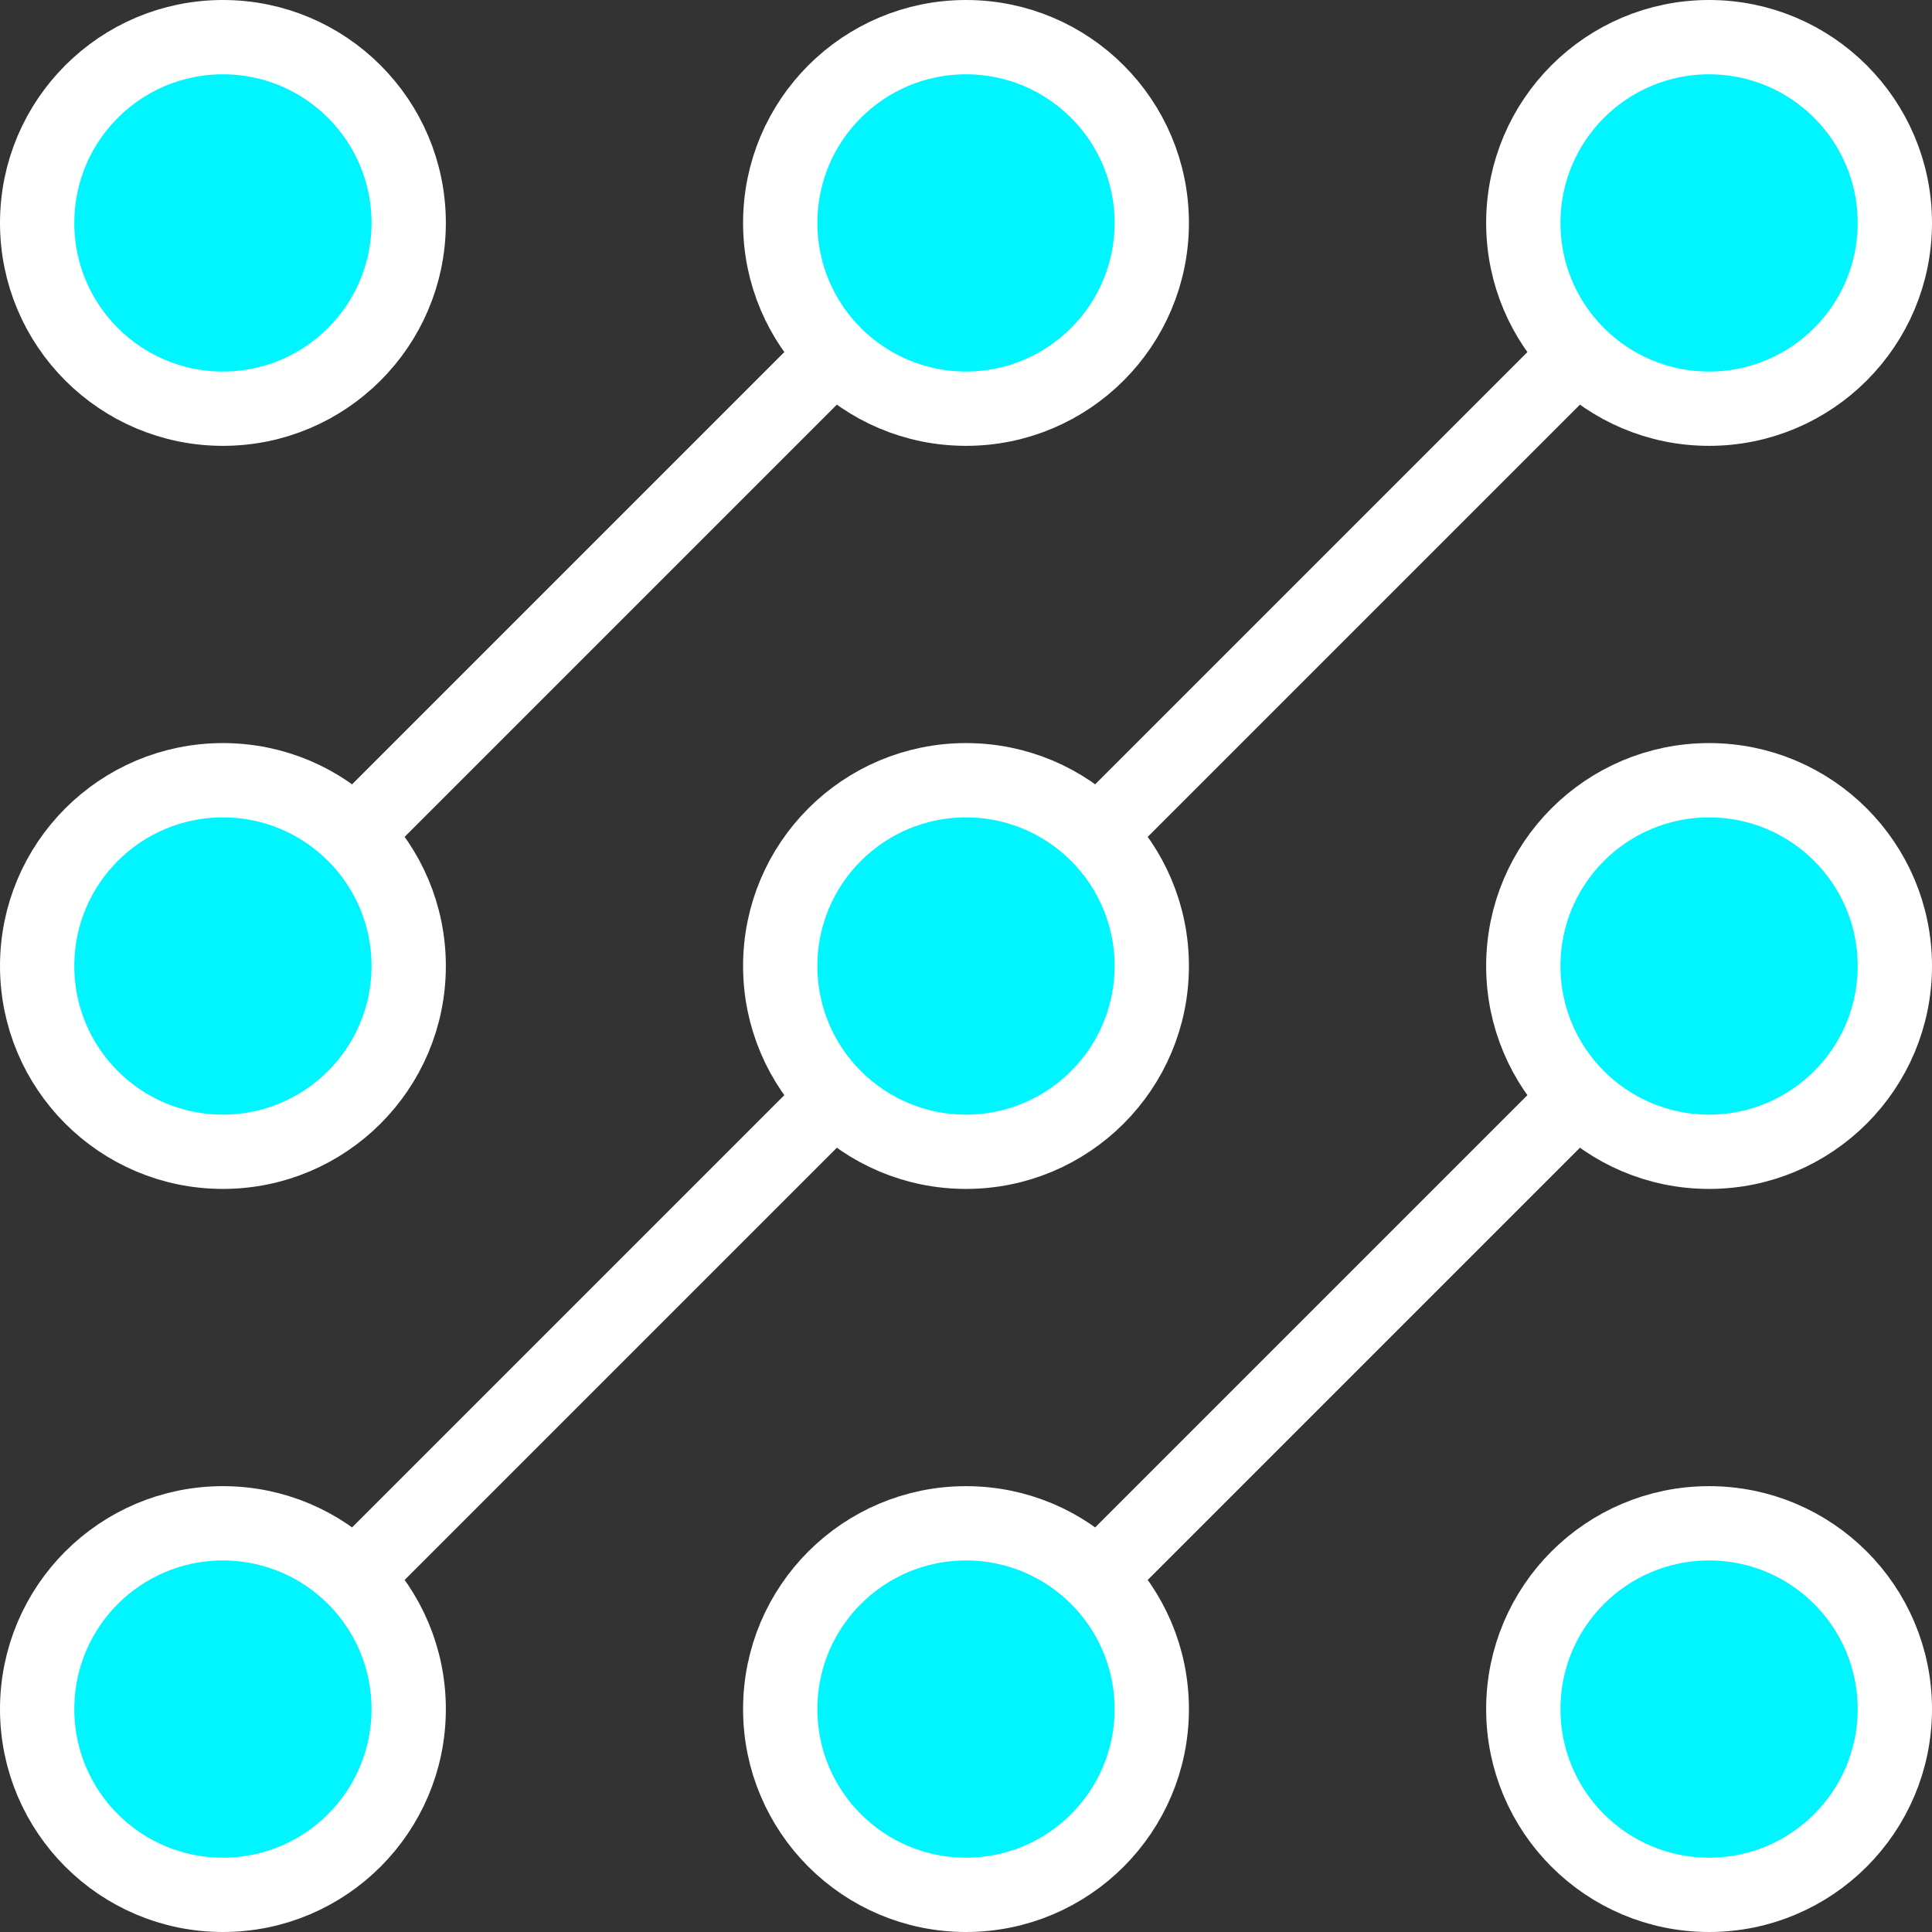
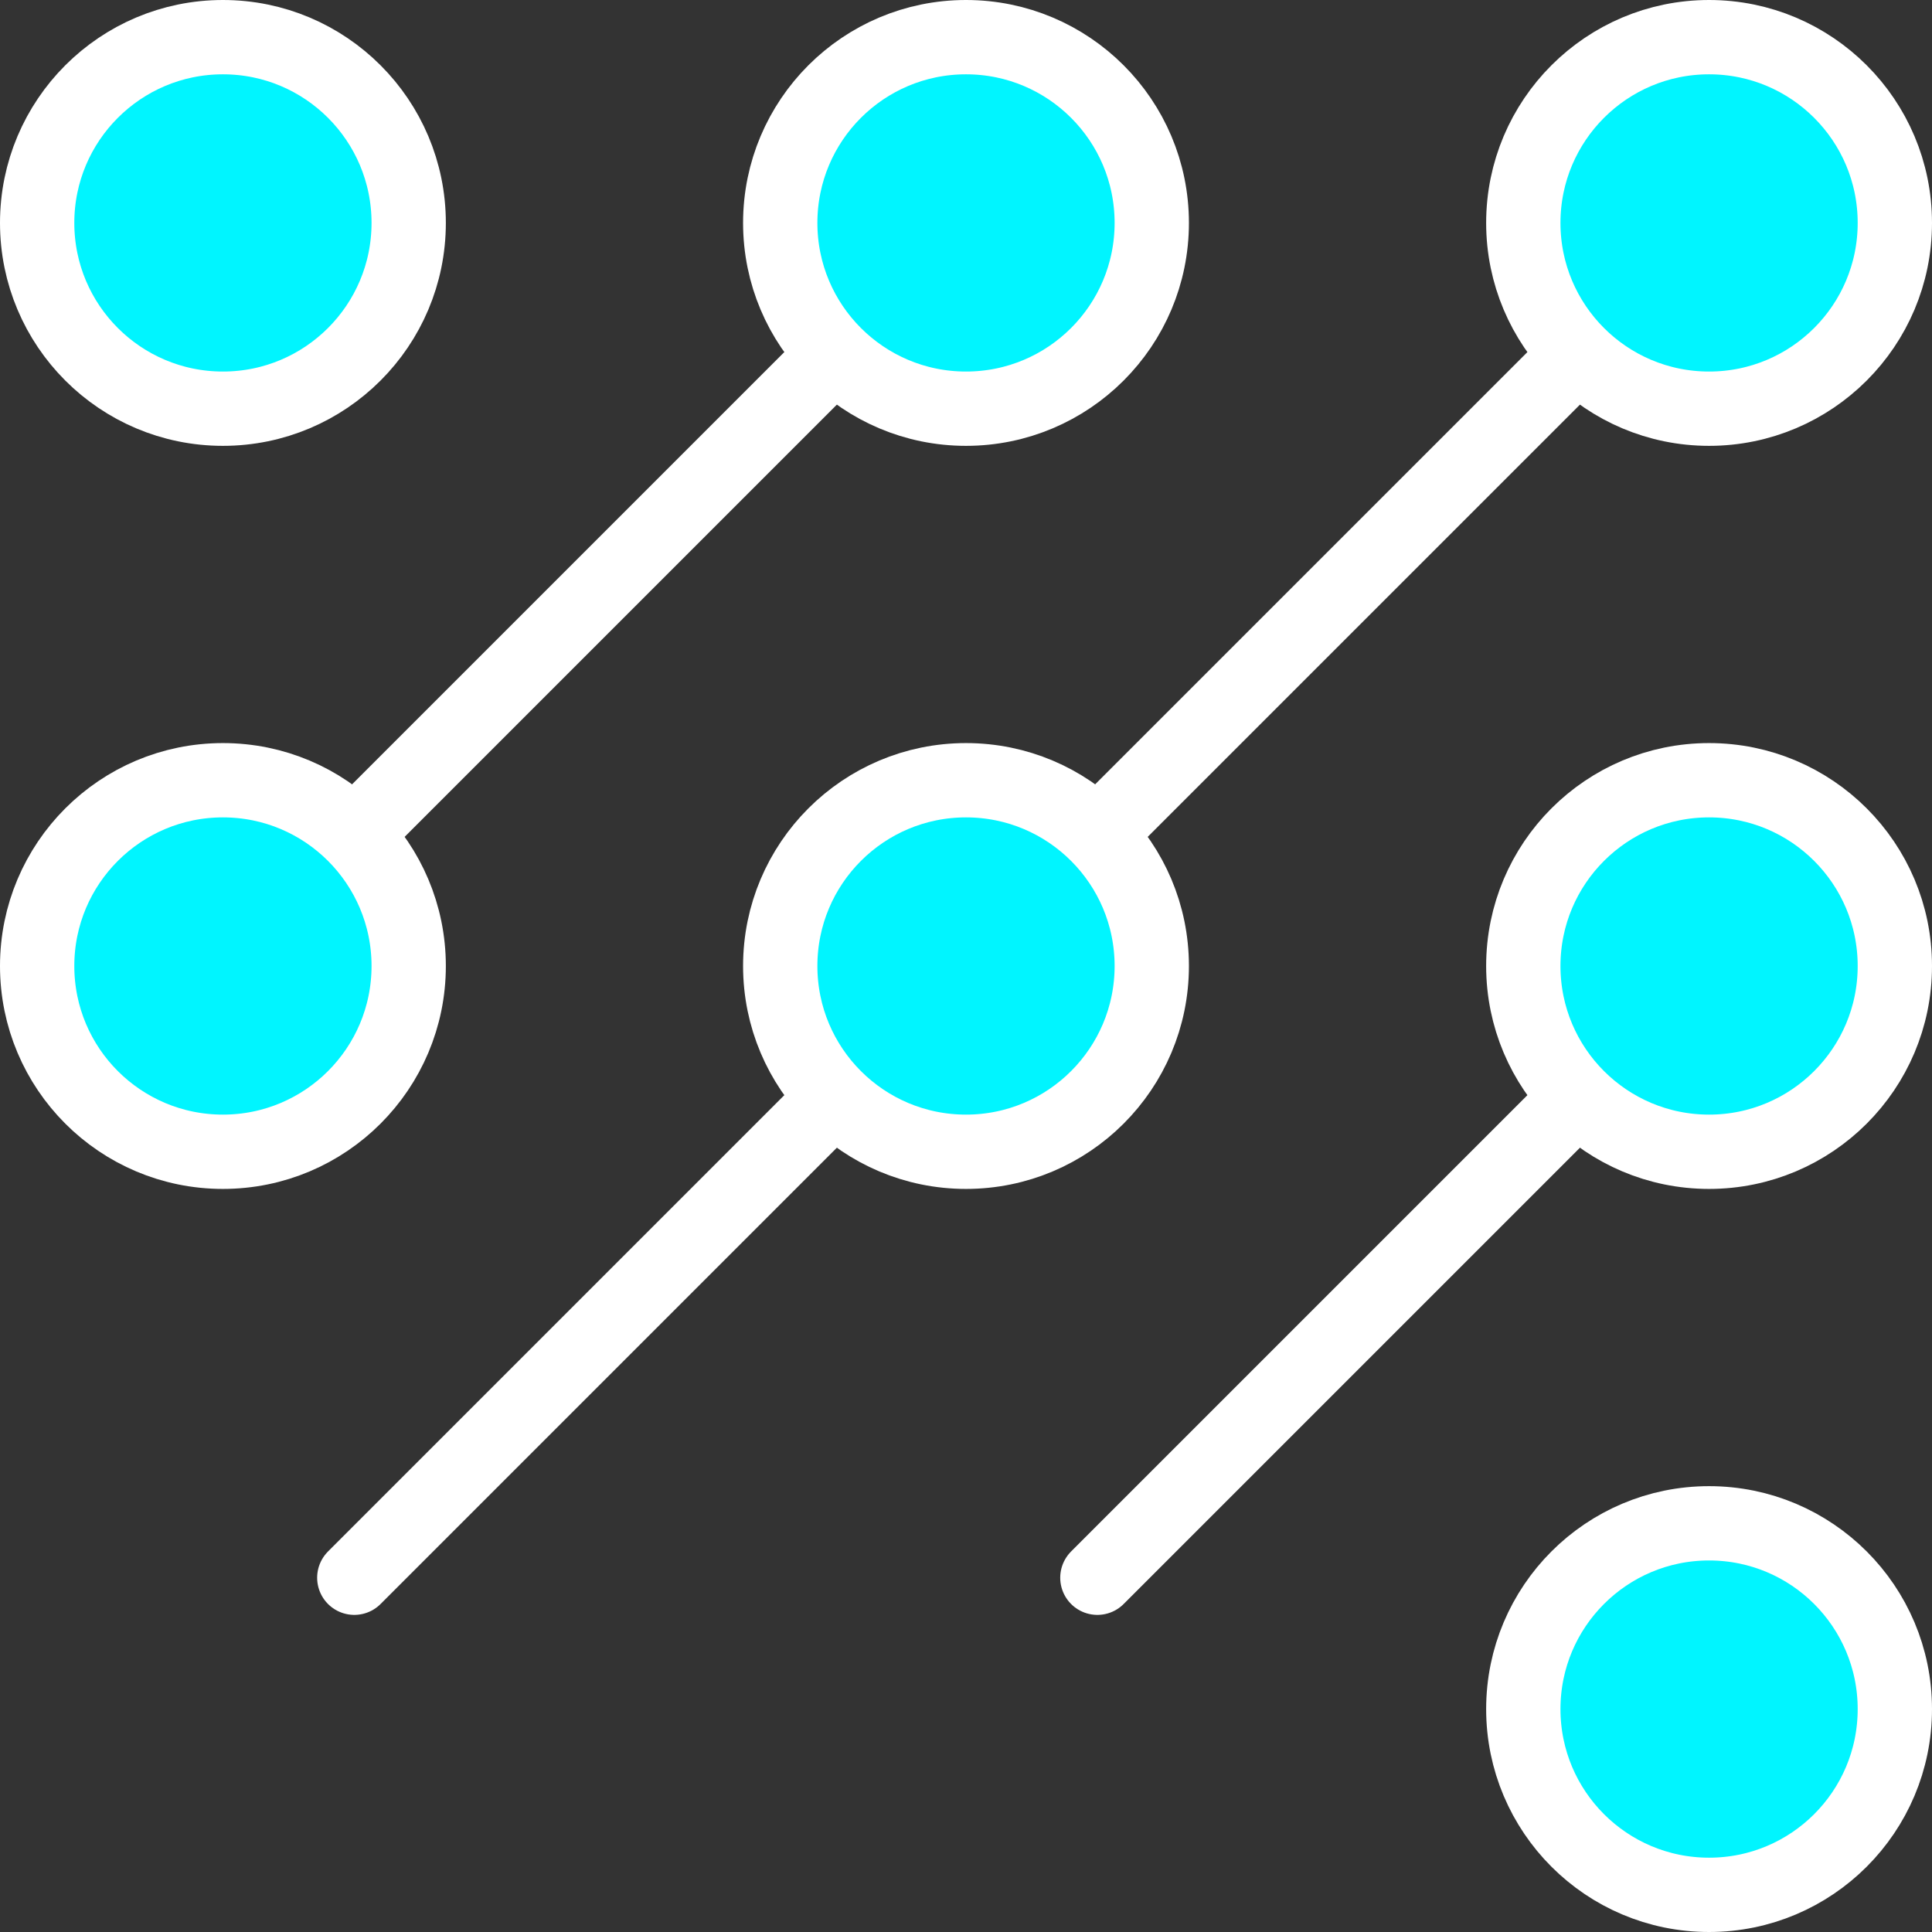
<svg xmlns="http://www.w3.org/2000/svg" width="104" height="104" viewBox="0 0 104 104" fill="none">
  <rect x="0" y="0" width="104" height="104" fill="#333333" stroke="none" />
-   <path d="M59.072 84.93L84.93 59.072L59.072 84.93Z" fill="#00F5FF" />
  <path d="M59.072 84.93L84.93 59.072" stroke="white" stroke-width="4" stroke-linecap="round" stroke-linejoin="round" />
-   <path d="M44.929 59.072L19.072 84.93L44.929 59.072Z" fill="#00F5FF" />
  <path d="M44.929 59.072L19.072 84.93" stroke="white" stroke-width="4" stroke-linecap="round" stroke-linejoin="round" />
  <path d="M59.072 44.929L84.93 19.072L59.072 44.929Z" fill="#00F5FF" />
  <path d="M59.072 44.929L84.93 19.072" stroke="white" stroke-width="4" stroke-linecap="round" stroke-linejoin="round" />
  <path d="M19.072 44.929L44.929 19.072L19.072 44.929Z" fill="#00F5FF" />
  <path d="M19.072 44.929L44.929 19.072" stroke="white" stroke-width="4" stroke-linecap="round" stroke-linejoin="round" />
  <path d="M22 12C22 17.523 17.523 22 12 22C6.477 22 2 17.523 2 12C2 6.477 6.477 2 12 2C17.523 2 22 6.477 22 12Z" fill="#00F5FF" stroke="white" stroke-width="4" stroke-linecap="round" stroke-linejoin="round" />
  <path d="M62 12C62 17.523 57.523 22 52 22C46.477 22 42 17.523 42 12C42 6.477 46.477 2 52 2C57.523 2 62 6.477 62 12Z" fill="#00F5FF" stroke="white" stroke-width="4" stroke-linecap="round" stroke-linejoin="round" />
  <path d="M102 12C102 17.523 97.523 22 92 22C86.477 22 82 17.523 82 12C82 6.477 86.477 2 92 2C97.523 2 102 6.477 102 12Z" fill="#00F5FF" stroke="white" stroke-width="4" stroke-linecap="round" stroke-linejoin="round" />
  <path d="M102 52C102 57.523 97.523 62 92 62C86.477 62 82 57.523 82 52C82 46.477 86.477 42 92 42C97.523 42 102 46.477 102 52Z" fill="#00F5FF" stroke="white" stroke-width="4" stroke-linecap="round" stroke-linejoin="round" />
  <path d="M102 92C102 97.523 97.523 102 92 102C86.477 102 82 97.523 82 92C82 86.477 86.477 82 92 82C97.523 82 102 86.477 102 92Z" fill="#00F5FF" stroke="white" stroke-width="4" stroke-linecap="round" stroke-linejoin="round" />
-   <path d="M62 92C62 97.523 57.523 102 52 102C46.477 102 42 97.523 42 92C42 86.477 46.477 82 52 82C57.523 82 62 86.477 62 92Z" fill="#00F5FF" stroke="white" stroke-width="4" stroke-linecap="round" stroke-linejoin="round" />
-   <path d="M22 92C22 97.523 17.523 102 12 102C6.477 102 2 97.523 2 92C2 86.477 6.477 82 12 82C17.523 82 22 86.477 22 92Z" fill="#00F5FF" stroke="white" stroke-width="4" stroke-linecap="round" stroke-linejoin="round" />
  <path d="M22 52C22 57.523 17.523 62 12 62C6.477 62 2 57.523 2 52C2 46.477 6.477 42 12 42C17.523 42 22 46.477 22 52Z" fill="#00F5FF" stroke="white" stroke-width="4" stroke-linecap="round" stroke-linejoin="round" />
-   <path d="M62 52C62 57.523 57.523 62 52 62C46.477 62 42 57.523 42 52C42 46.477 46.477 42 52 42C57.523 42 62 46.477 62 52Z" fill="#00F5FF" stroke="white" stroke-width="4" stroke-linecap="round" stroke-linejoin="round" />
+   <path d="M62 52C62 57.523 57.523 62 52 62C46.477 62 42 57.523 42 52C42 46.477 46.477 42 52 42C57.523 42 62 46.477 62 52" fill="#00F5FF" stroke="white" stroke-width="4" stroke-linecap="round" stroke-linejoin="round" />
</svg>